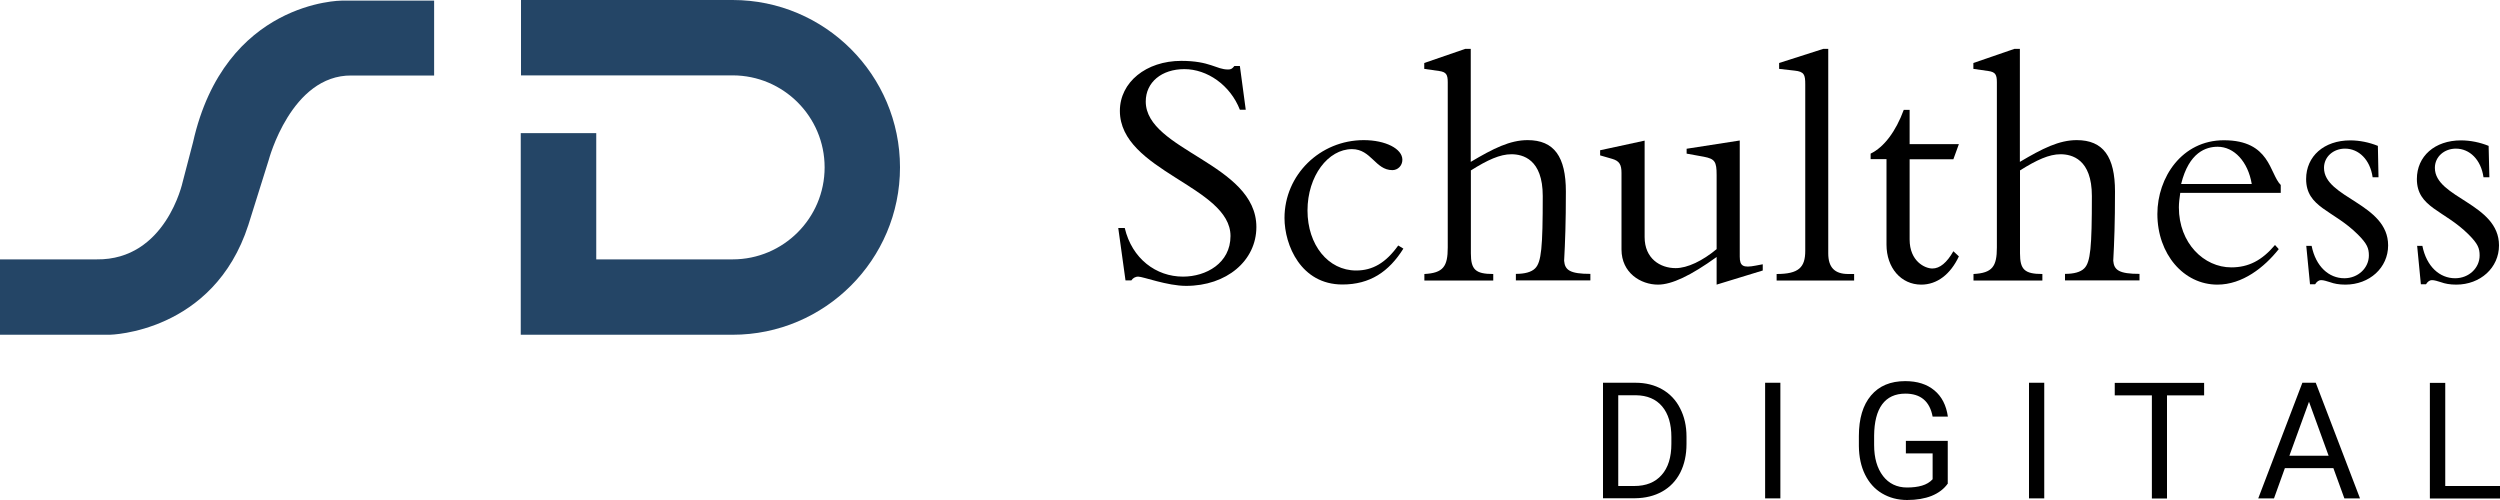
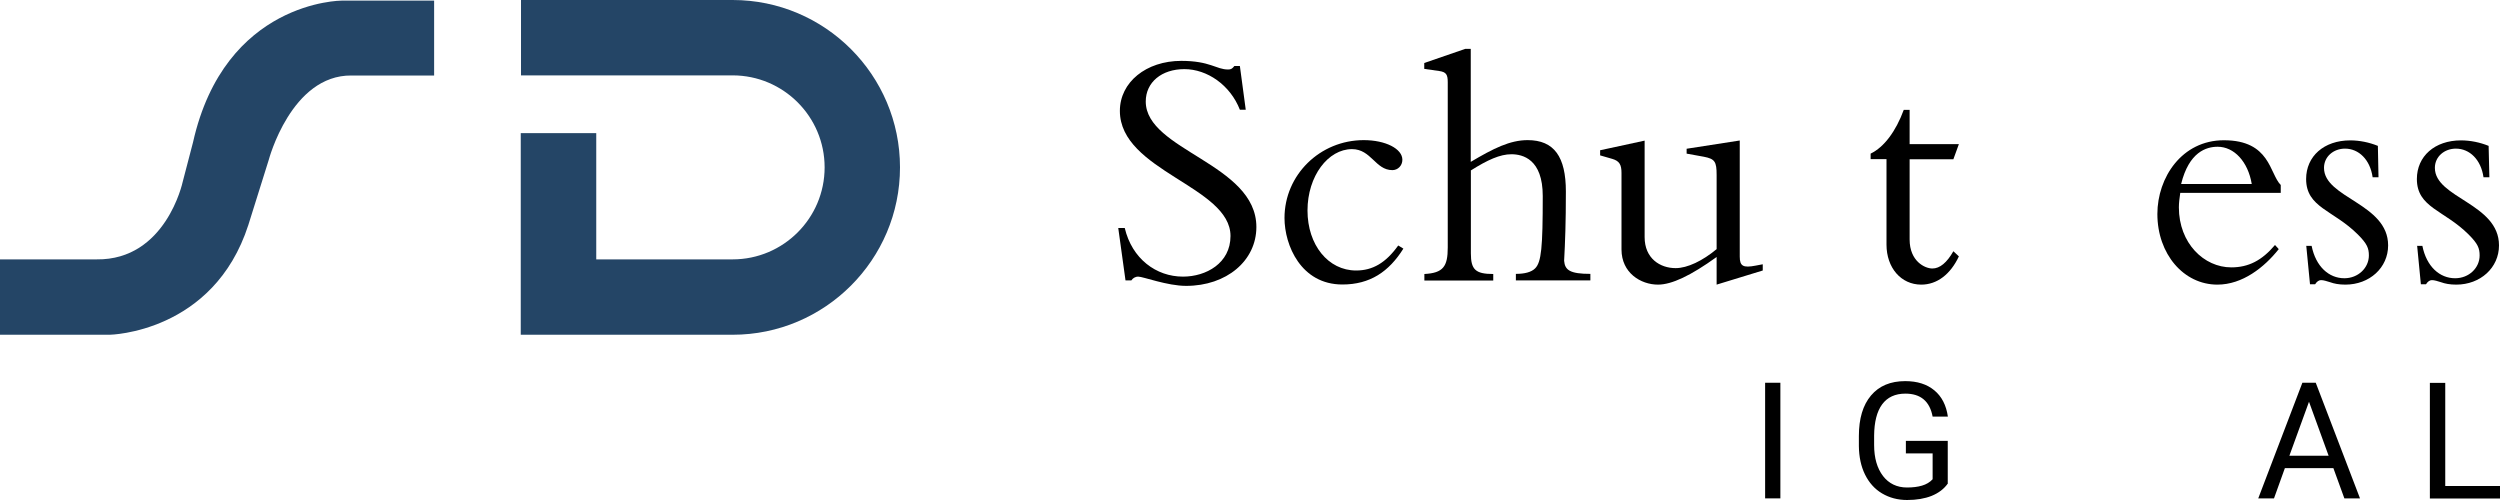
<svg xmlns="http://www.w3.org/2000/svg" id="Ebene_1" data-name="Ebene 1" viewBox="0 0 200 40" data-google-analytics-opt-out="" width="200" height="40">
  <defs>
    <style>
      .cls-1 {
        fill: #244566;
      }

      .cls-2 {
        fill-rule: evenodd;
      }
    </style>
  </defs>
  <g>
    <g>
      <path class="cls-1" d="M58.61,0h-16.93v6.03h16.93c4.06,0,7.36,3.3,7.36,7.36s-3.3,7.36-7.36,7.36h-10.91v-10.1h-6.04v16.13h16.95c7.38,0,13.39-6.01,13.39-13.39S66,0,58.61,0" />
      <path class="cls-1" d="M0,20.75v6.03h8.78s8.3-.14,11.09-8.79l1.63-5.2s1.79-6.8,6.62-6.75h6.61V.05h-7.4s-9.35,0-11.89,11.34l-.83,3.18s-1.34,6.25-6.88,6.18H0Z" />
    </g>
    <g>
      <path d="M89.46,18.24l.58,4.19h.47c.11-.17.3-.3.55-.3.39,0,2.32.74,3.83.74,3.23,0,5.62-2.01,5.62-4.71,0-5.07-8.85-6.12-8.85-10.04,0-1.54,1.27-2.59,3.09-2.59s3.67,1.27,4.44,3.25h.47l-.47-3.5h-.44c-.17.22-.28.28-.5.28-.96,0-1.43-.69-3.75-.69-2.81,0-4.91,1.71-4.91,4,0,4.82,8.85,6.04,8.85,10.01,0,2.18-1.96,3.25-3.8,3.25-2.15,0-4.08-1.43-4.66-3.89h-.52Z" />
      <path d="M111.85,19.65c-.99,1.38-2.04,1.99-3.36,1.99-2.23,0-3.89-2.04-3.89-4.8s1.65-4.91,3.56-4.91c1.54,0,1.87,1.68,3.23,1.68.44,0,.8-.36.8-.83,0-.88-1.35-1.57-3.09-1.57-3.5,0-6.34,2.78-6.34,6.23,0,2.18,1.32,5.32,4.63,5.32,2.21,0,3.72-1.02,4.88-2.87l-.41-.25h0Z" />
      <path d="M117.66,13.64c1.35-.85,2.34-1.3,3.25-1.3s2.51.39,2.51,3.34c0,4.11-.11,5.29-.61,5.79-.3.3-.83.44-1.54.44v.52h5.96v-.52c-1.63,0-2.04-.3-2.1-1.05.08-1.49.14-3.03.14-5.54,0-2.78-.94-4.11-3.06-4.11-1.41,0-2.73.66-4.55,1.74V3.91h-.44l-3.28,1.13v.47l1.19.17c.58.08.69.3.69.91v13.21c0,1.52-.36,2.04-1.87,2.12v.52h5.51v-.52c-1.43,0-1.79-.36-1.79-1.65v-6.62h0Z" />
      <path d="M141.03,21.14l-.58.11c-.99.19-1.27.05-1.27-.72v-9.29l-4.25.66v.39l1.38.25c.88.17,1.02.39,1.02,1.46v5.93c-1.13.94-2.34,1.52-3.28,1.52-1.24,0-2.48-.77-2.48-2.48v-7.72l-3.56.77v.41l.97.28c.58.17.74.47.74,1.13v6.12c0,1.87,1.54,2.81,2.92,2.81,1.1,0,2.62-.72,4.69-2.21v2.21l3.69-1.13v-.5h0Z" />
-       <path d="M146.27,3.91h-.41l-3.53,1.13v.47l1.24.14c.77.08.85.33.85,1.1v13.32c0,1.32-.52,1.85-2.29,1.85v.52h6.2v-.52h-.47c-1.08,0-1.6-.52-1.6-1.65V3.91h0Z" />
      <path d="M152.77,11.52v-2.73h-.47c-.63,1.71-1.57,2.98-2.65,3.5v.44h1.27v6.84c0,1.85,1.16,3.2,2.78,3.2,1.27,0,2.34-.83,3.01-2.26l-.44-.41c-.52.91-1.08,1.38-1.68,1.38s-1.82-.58-1.82-2.32v-6.42h3.5l.44-1.21h-3.94Z" />
-       <path d="M161.59,13.64c1.35-.85,2.34-1.3,3.25-1.3s2.51.39,2.51,3.34c0,4.11-.11,5.29-.61,5.79-.3.3-.83.44-1.54.44v.52h5.96v-.52c-1.63,0-2.04-.3-2.1-1.05.08-1.49.14-3.03.14-5.54,0-2.78-.94-4.11-3.06-4.11-1.41,0-2.73.66-4.55,1.74V3.91h-.44l-3.28,1.13v.47l1.19.17c.58.08.69.3.69.91v13.21c0,1.52-.36,2.04-1.87,2.12v.52h5.51v-.52c-1.43,0-1.79-.36-1.79-1.65v-6.62h0Z" />
      <path class="cls-2" d="M182.46,15.43v-.63c-.91-.91-.83-3.58-4.55-3.58-3.36,0-5.32,2.98-5.32,5.9,0,3.2,2.1,5.65,4.8,5.65,2.01,0,3.75-1.38,4.91-2.84l-.3-.33c-1.05,1.24-2.12,1.79-3.5,1.79-2.18,0-4.19-1.93-4.19-4.8,0-.36.05-.74.11-1.16h8.05ZM174.49,14.72c.63-2.56,2.01-2.98,2.92-2.98,1.32,0,2.43,1.19,2.73,2.98h-5.65Z" />
      <path d="M184.5,19.65l.3,3.09h.41c.14-.22.3-.33.47-.33.22,0,.44.08.74.17.3.11.69.19,1.21.19,1.93,0,3.42-1.35,3.42-3.14,0-3.36-5.13-3.78-5.13-6.2,0-.91.77-1.54,1.68-1.54,1.1,0,2.01.88,2.21,2.29h.47l-.05-2.51c-.69-.28-1.46-.44-2.21-.44-2.1,0-3.53,1.27-3.53,3.09,0,2.29,2.18,2.48,4.14,4.44.74.74.88,1.1.88,1.68,0,.99-.86,1.82-1.96,1.82-1.24,0-2.29-.94-2.62-2.59h-.44Z" />
      <path d="M193.37,19.65l.3,3.09h.41c.14-.22.3-.33.47-.33.22,0,.44.08.74.17.3.11.69.19,1.21.19,1.93,0,3.42-1.35,3.42-3.14,0-3.36-5.13-3.78-5.13-6.2,0-.91.77-1.54,1.68-1.54,1.1,0,2.01.88,2.21,2.29h.47l-.06-2.51c-.69-.28-1.46-.44-2.21-.44-2.1,0-3.53,1.27-3.53,3.09,0,2.29,2.18,2.48,4.14,4.44.74.74.88,1.1.88,1.68,0,.99-.85,1.82-1.96,1.82-1.24,0-2.29-.94-2.62-2.59h-.44Z" />
    </g>
  </g>
  <g>
-     <path d="M128.24,39.87v-9.25h2.61c.8,0,1.52.18,2.13.53s1.1.86,1.43,1.52c.34.66.51,1.41.51,2.26v.59c0,.87-.17,1.64-.5,2.29-.34.66-.82,1.16-1.44,1.51-.62.35-1.35.53-2.18.54h-2.56ZM129.46,31.63v7.25h1.28c.94,0,1.67-.29,2.19-.88.52-.58.78-1.42.78-2.5v-.54c0-1.05-.25-1.87-.74-2.45s-1.19-.88-2.1-.89h-1.42Z" />
    <path d="M142.43,39.87h-1.22v-9.25h1.22v9.25Z" />
    <path d="M155.84,38.66c-.31.45-.75.78-1.31,1.01-.56.22-1.21.33-1.96.33s-1.42-.18-2.01-.53-1.04-.86-1.36-1.51c-.32-.65-.48-1.41-.49-2.27v-.81c0-1.39.32-2.47.97-3.24s1.56-1.15,2.74-1.15c.97,0,1.74.25,2.33.74s.95,1.19,1.08,2.1h-1.22c-.23-1.23-.96-1.84-2.18-1.84-.82,0-1.44.29-1.86.86s-.63,1.41-.64,2.49v.76c0,1.04.24,1.86.71,2.48.47.61,1.12.92,1.92.92.46,0,.86-.05,1.2-.15.34-.1.63-.27.85-.51v-2.07h-2.14v-1h3.35v3.39Z" />
-     <path d="M163.54,39.87h-1.22v-9.25h1.22v9.25Z" />
-     <path d="M176.33,31.63h-2.97v8.25h-1.21v-8.25h-2.97v-1h7.15v1Z" />
    <path d="M186.66,37.45h-3.87l-.87,2.42h-1.26l3.53-9.25h1.07l3.54,9.25h-1.25l-.88-2.42ZM183.15,36.46h3.14l-1.57-4.32-1.57,4.32Z" />
    <path d="M195.62,38.88h4.38v1h-5.61v-9.25h1.23v8.25Z" />
  </g>
</svg>